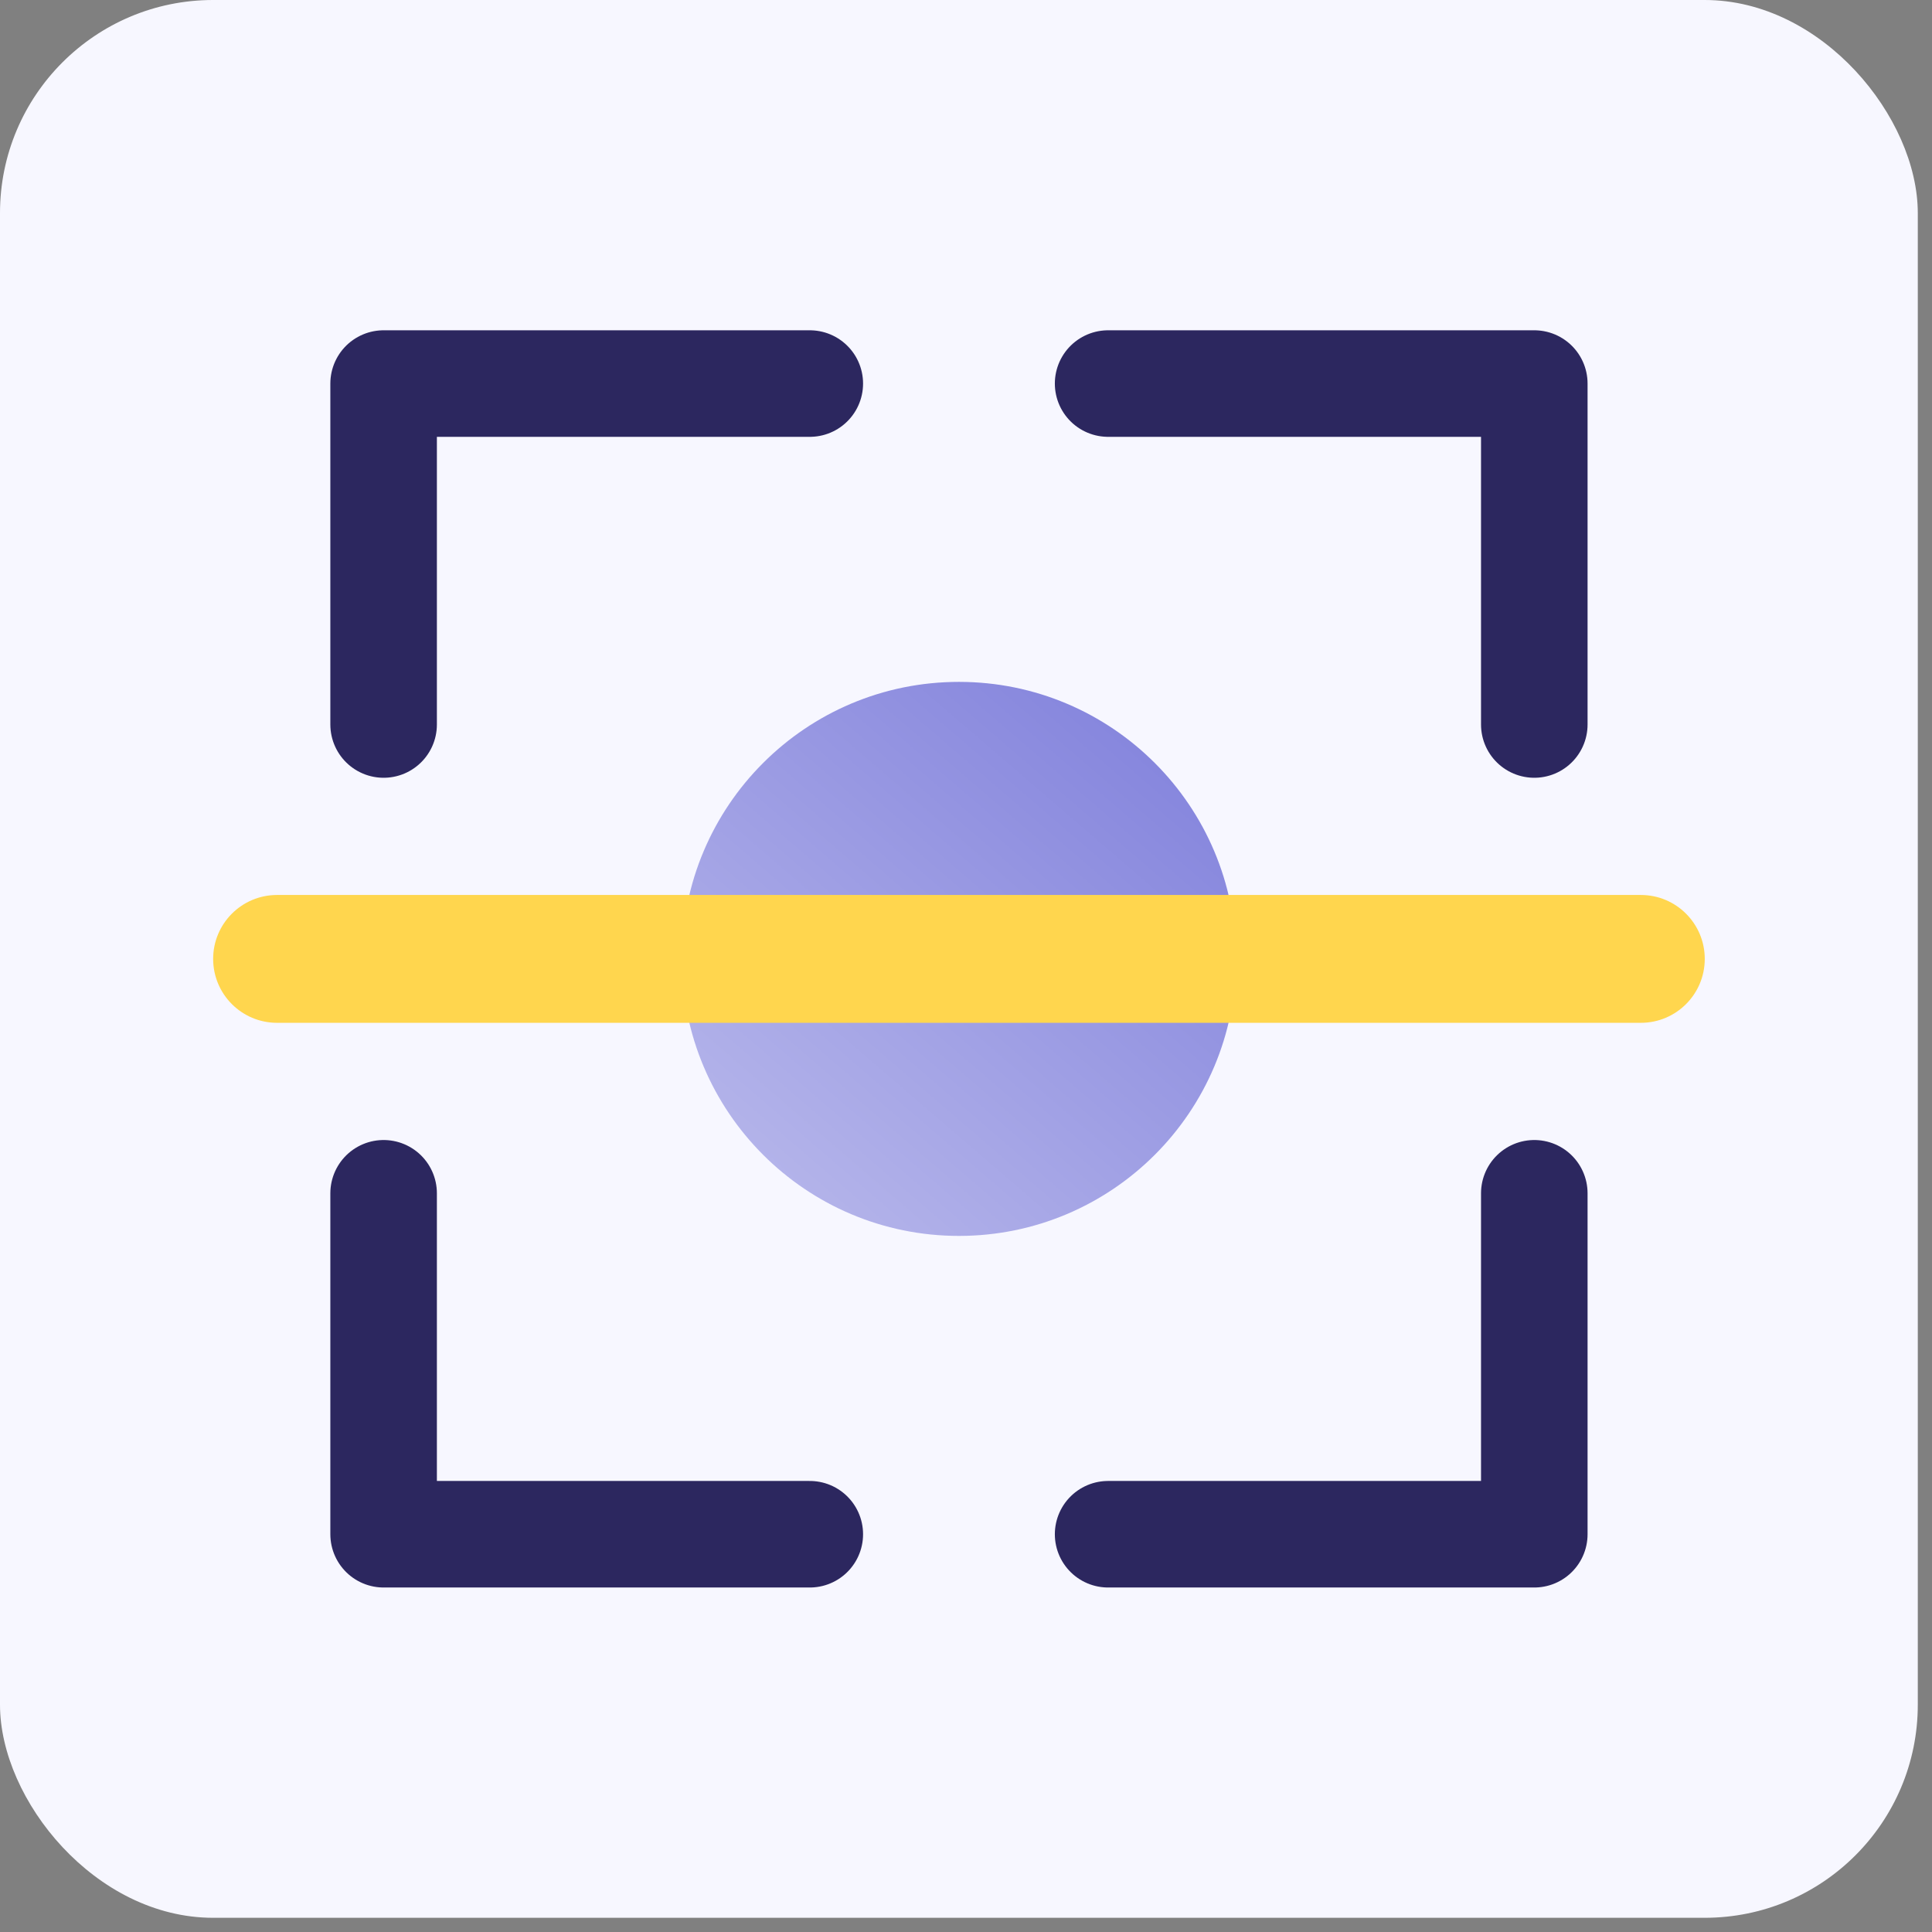
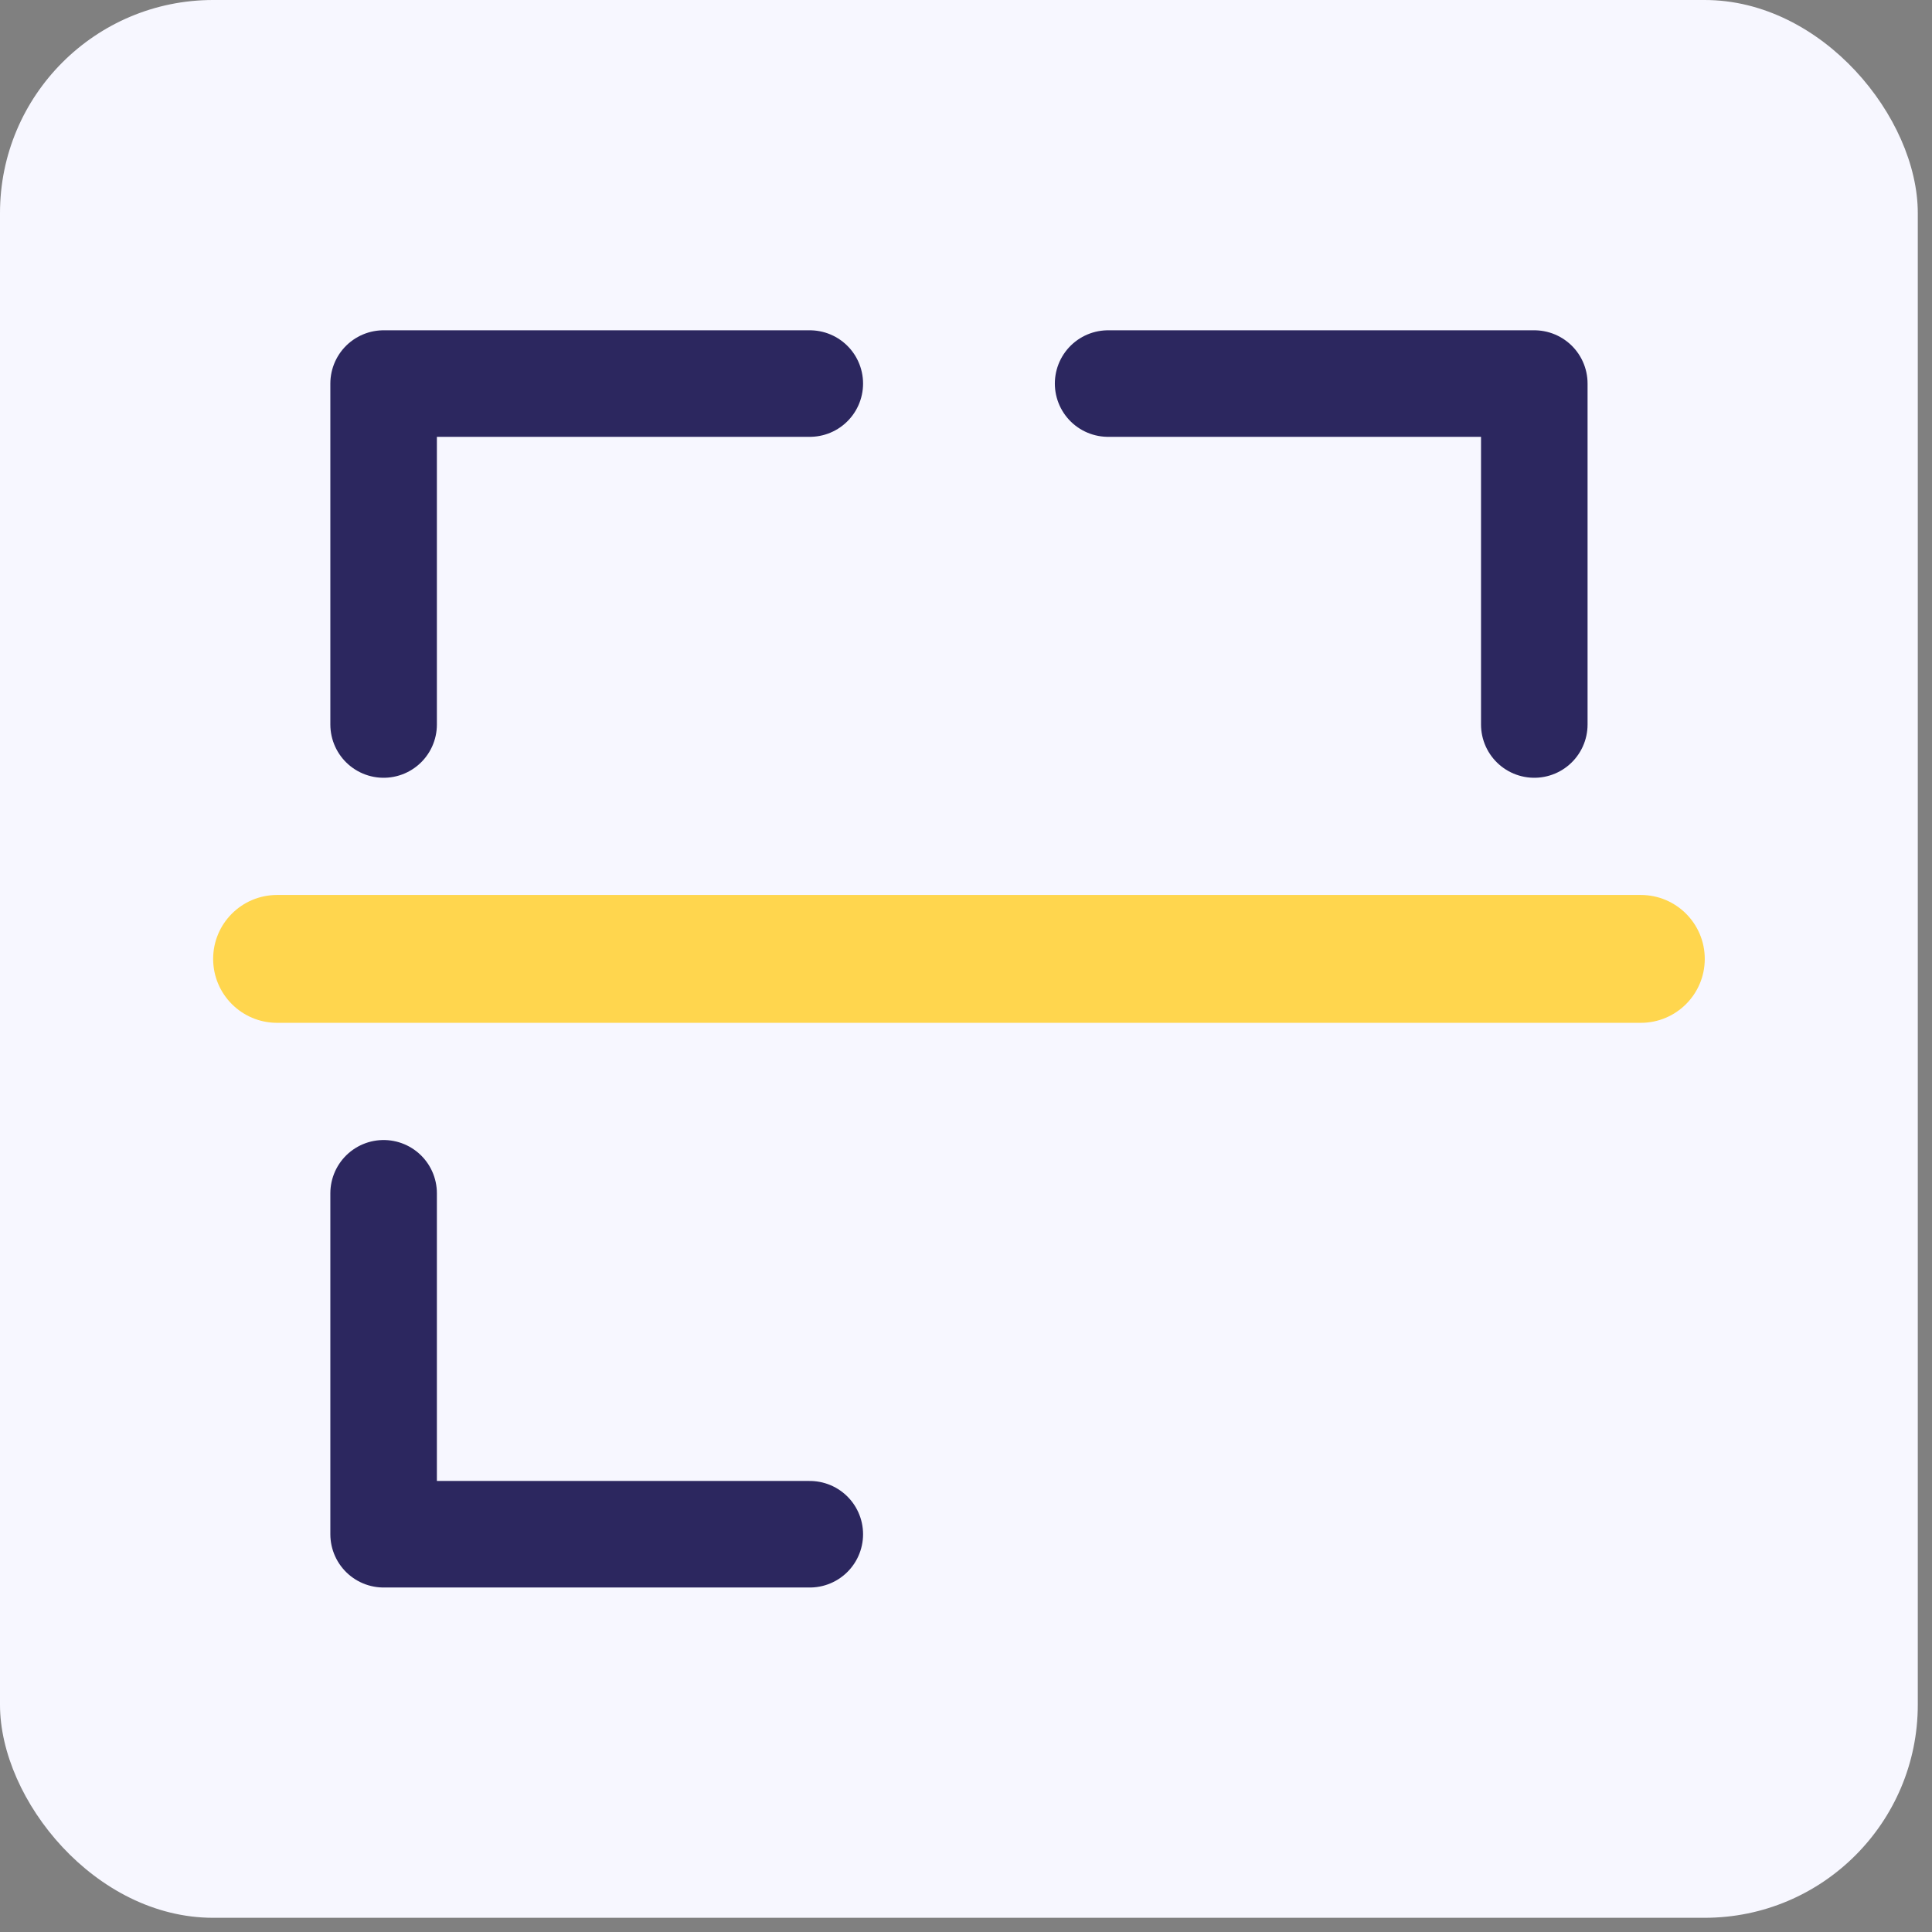
<svg xmlns="http://www.w3.org/2000/svg" width="68" height="68" viewBox="0 0 68 68" fill="none">
  <rect x="0" y="0" width="68" height="68" fill="#808080" stroke="none" />
  <rect width="67.5" height="67.5" rx="7.5" fill="#F7F7FF" />
-   <circle cx="33.752" cy="33.75" r="9.75" fill="url(#paint0_linear_9883_57346)" />
  <path d="M9.752 36C8.509 36 7.502 34.993 7.502 33.75C7.502 32.507 8.509 31.5 9.752 31.5L57.752 31.5C58.995 31.5 60.002 32.507 60.002 33.75C60.002 34.993 58.995 36 57.752 36L9.752 36Z" fill="#FFD64E" />
  <path d="M28.502 13.5H13.502V25.5" stroke="#2C275F" stroke-width="3.75" stroke-linecap="round" stroke-linejoin="round" />
  <path d="M28.502 54H13.502V42" stroke="#2C275F" stroke-width="3.75" stroke-linecap="round" stroke-linejoin="round" />
  <path d="M39.002 13.5H54.002V25.5" stroke="#2C275F" stroke-width="3.75" stroke-linecap="round" stroke-linejoin="round" />
-   <path d="M39.002 54H54.002V42" stroke="#2C275F" stroke-width="3.75" stroke-linecap="round" stroke-linejoin="round" />
  <defs>
    <linearGradient id="paint0_linear_9883_57346" x1="41.821" y1="25.009" x2="27.364" y2="41.819" gradientUnits="userSpaceOnUse">
      <stop stop-color="#8282DC" />
      <stop offset="1" stop-color="#B4B4EA" />
    </linearGradient>
  </defs>
</svg>